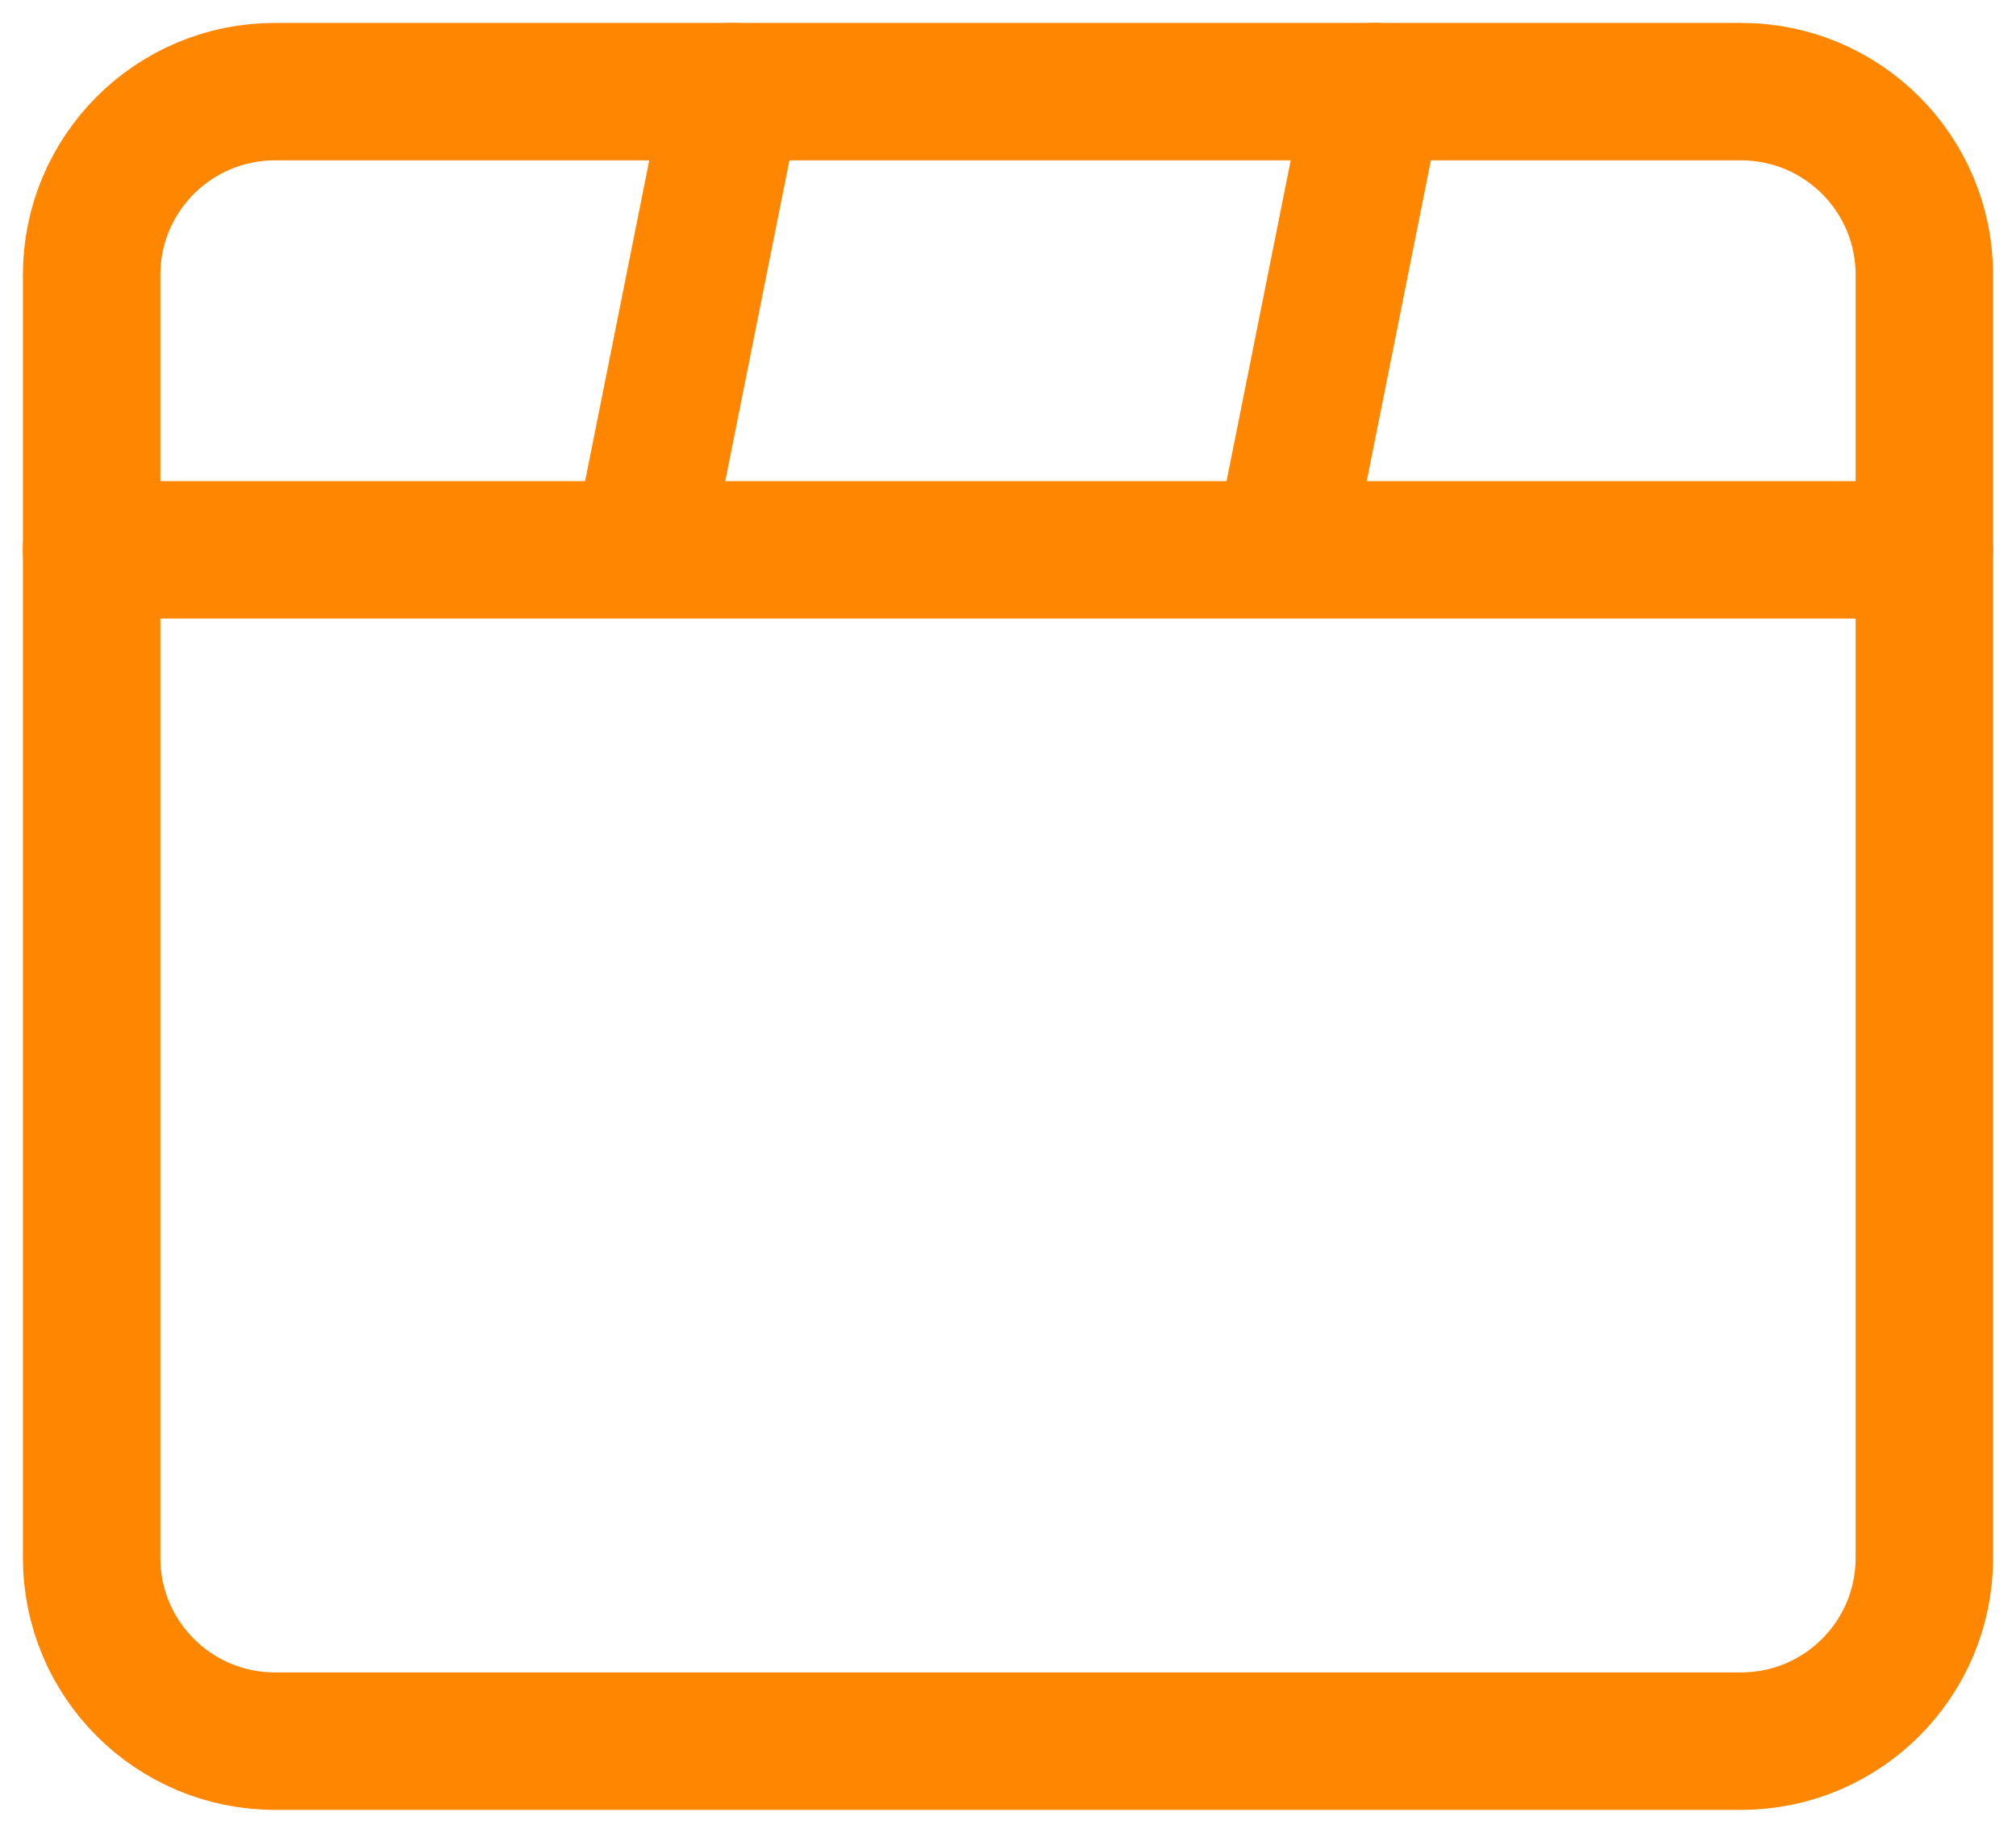
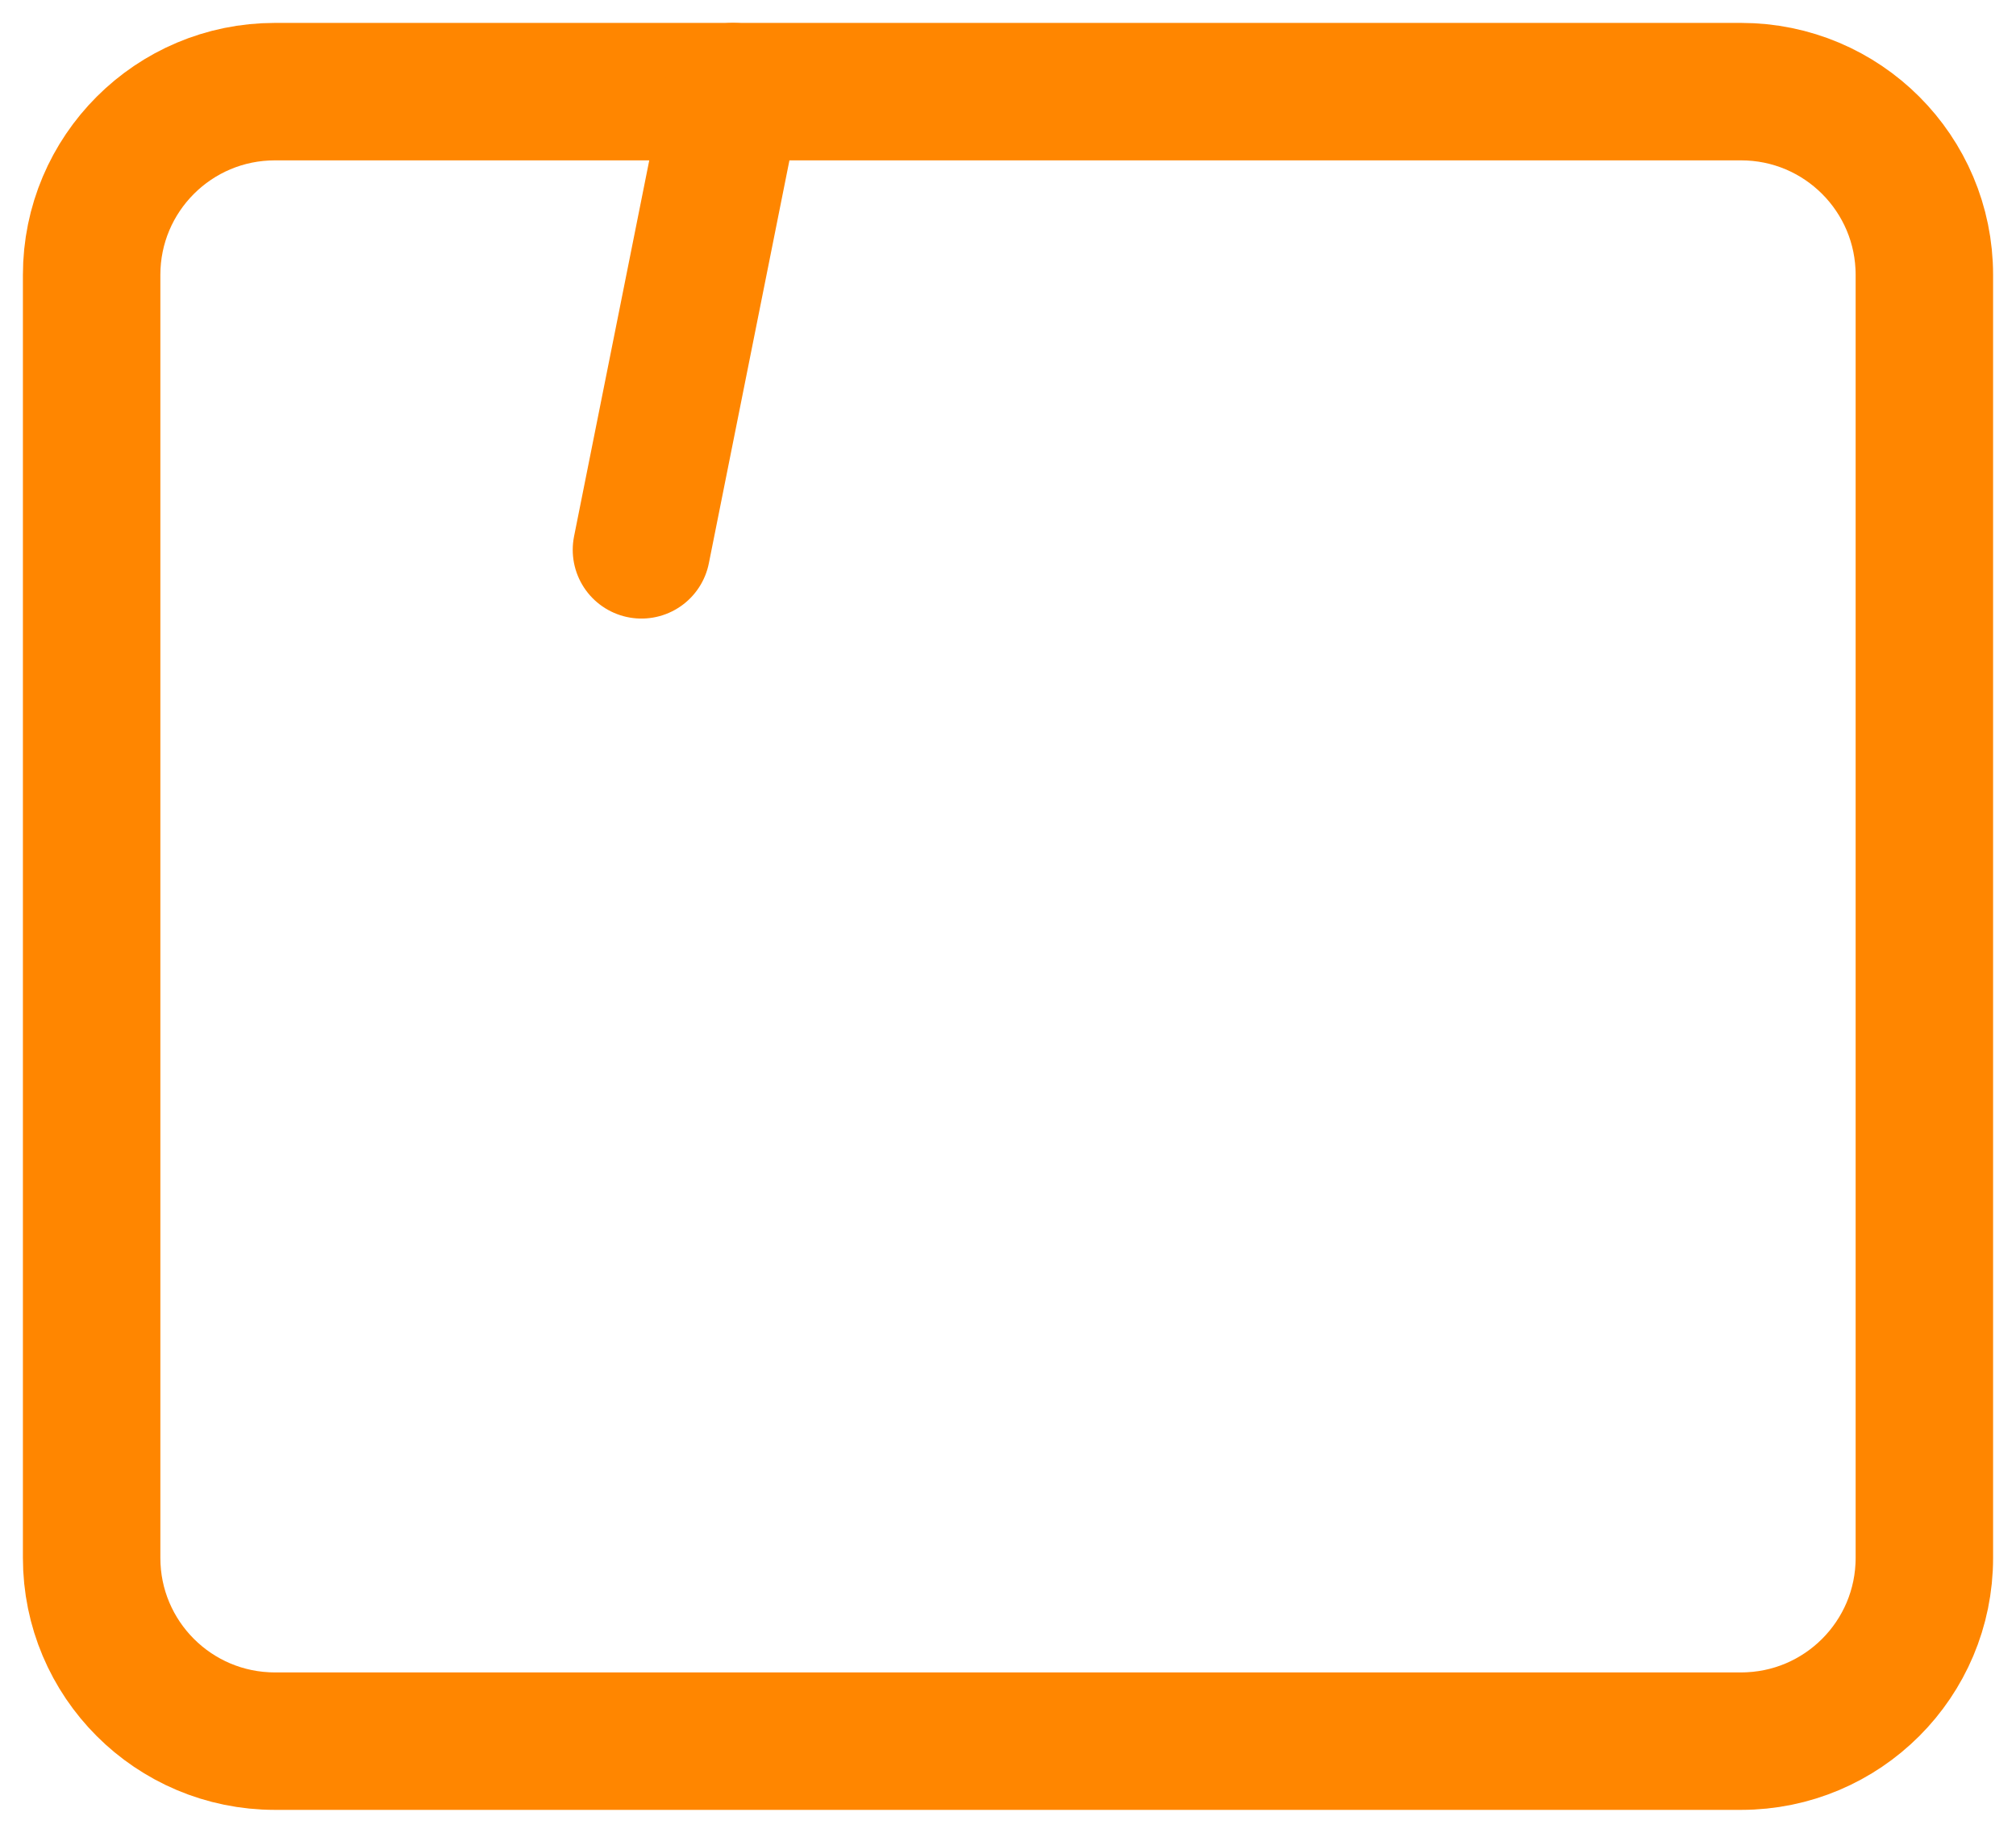
<svg xmlns="http://www.w3.org/2000/svg" fill="none" height="20" viewBox="0 0 22 20" width="22">
  <g stroke="#ff8600" stroke-linecap="round" stroke-linejoin="round" stroke-width="1.5">
    <path d="m19 19h-16c-1.105 0-2-.895-2-2v-14c0-1.105.895-2 2-2h16c1.105 0 2 .895 2 2v14c0 1.105-.895 2-2 2z" />
-     <path d="m1 6h20" />
    <path d="m7 6 1-5" />
-     <path d="m14 6 1-5" />
  </g>
</svg>